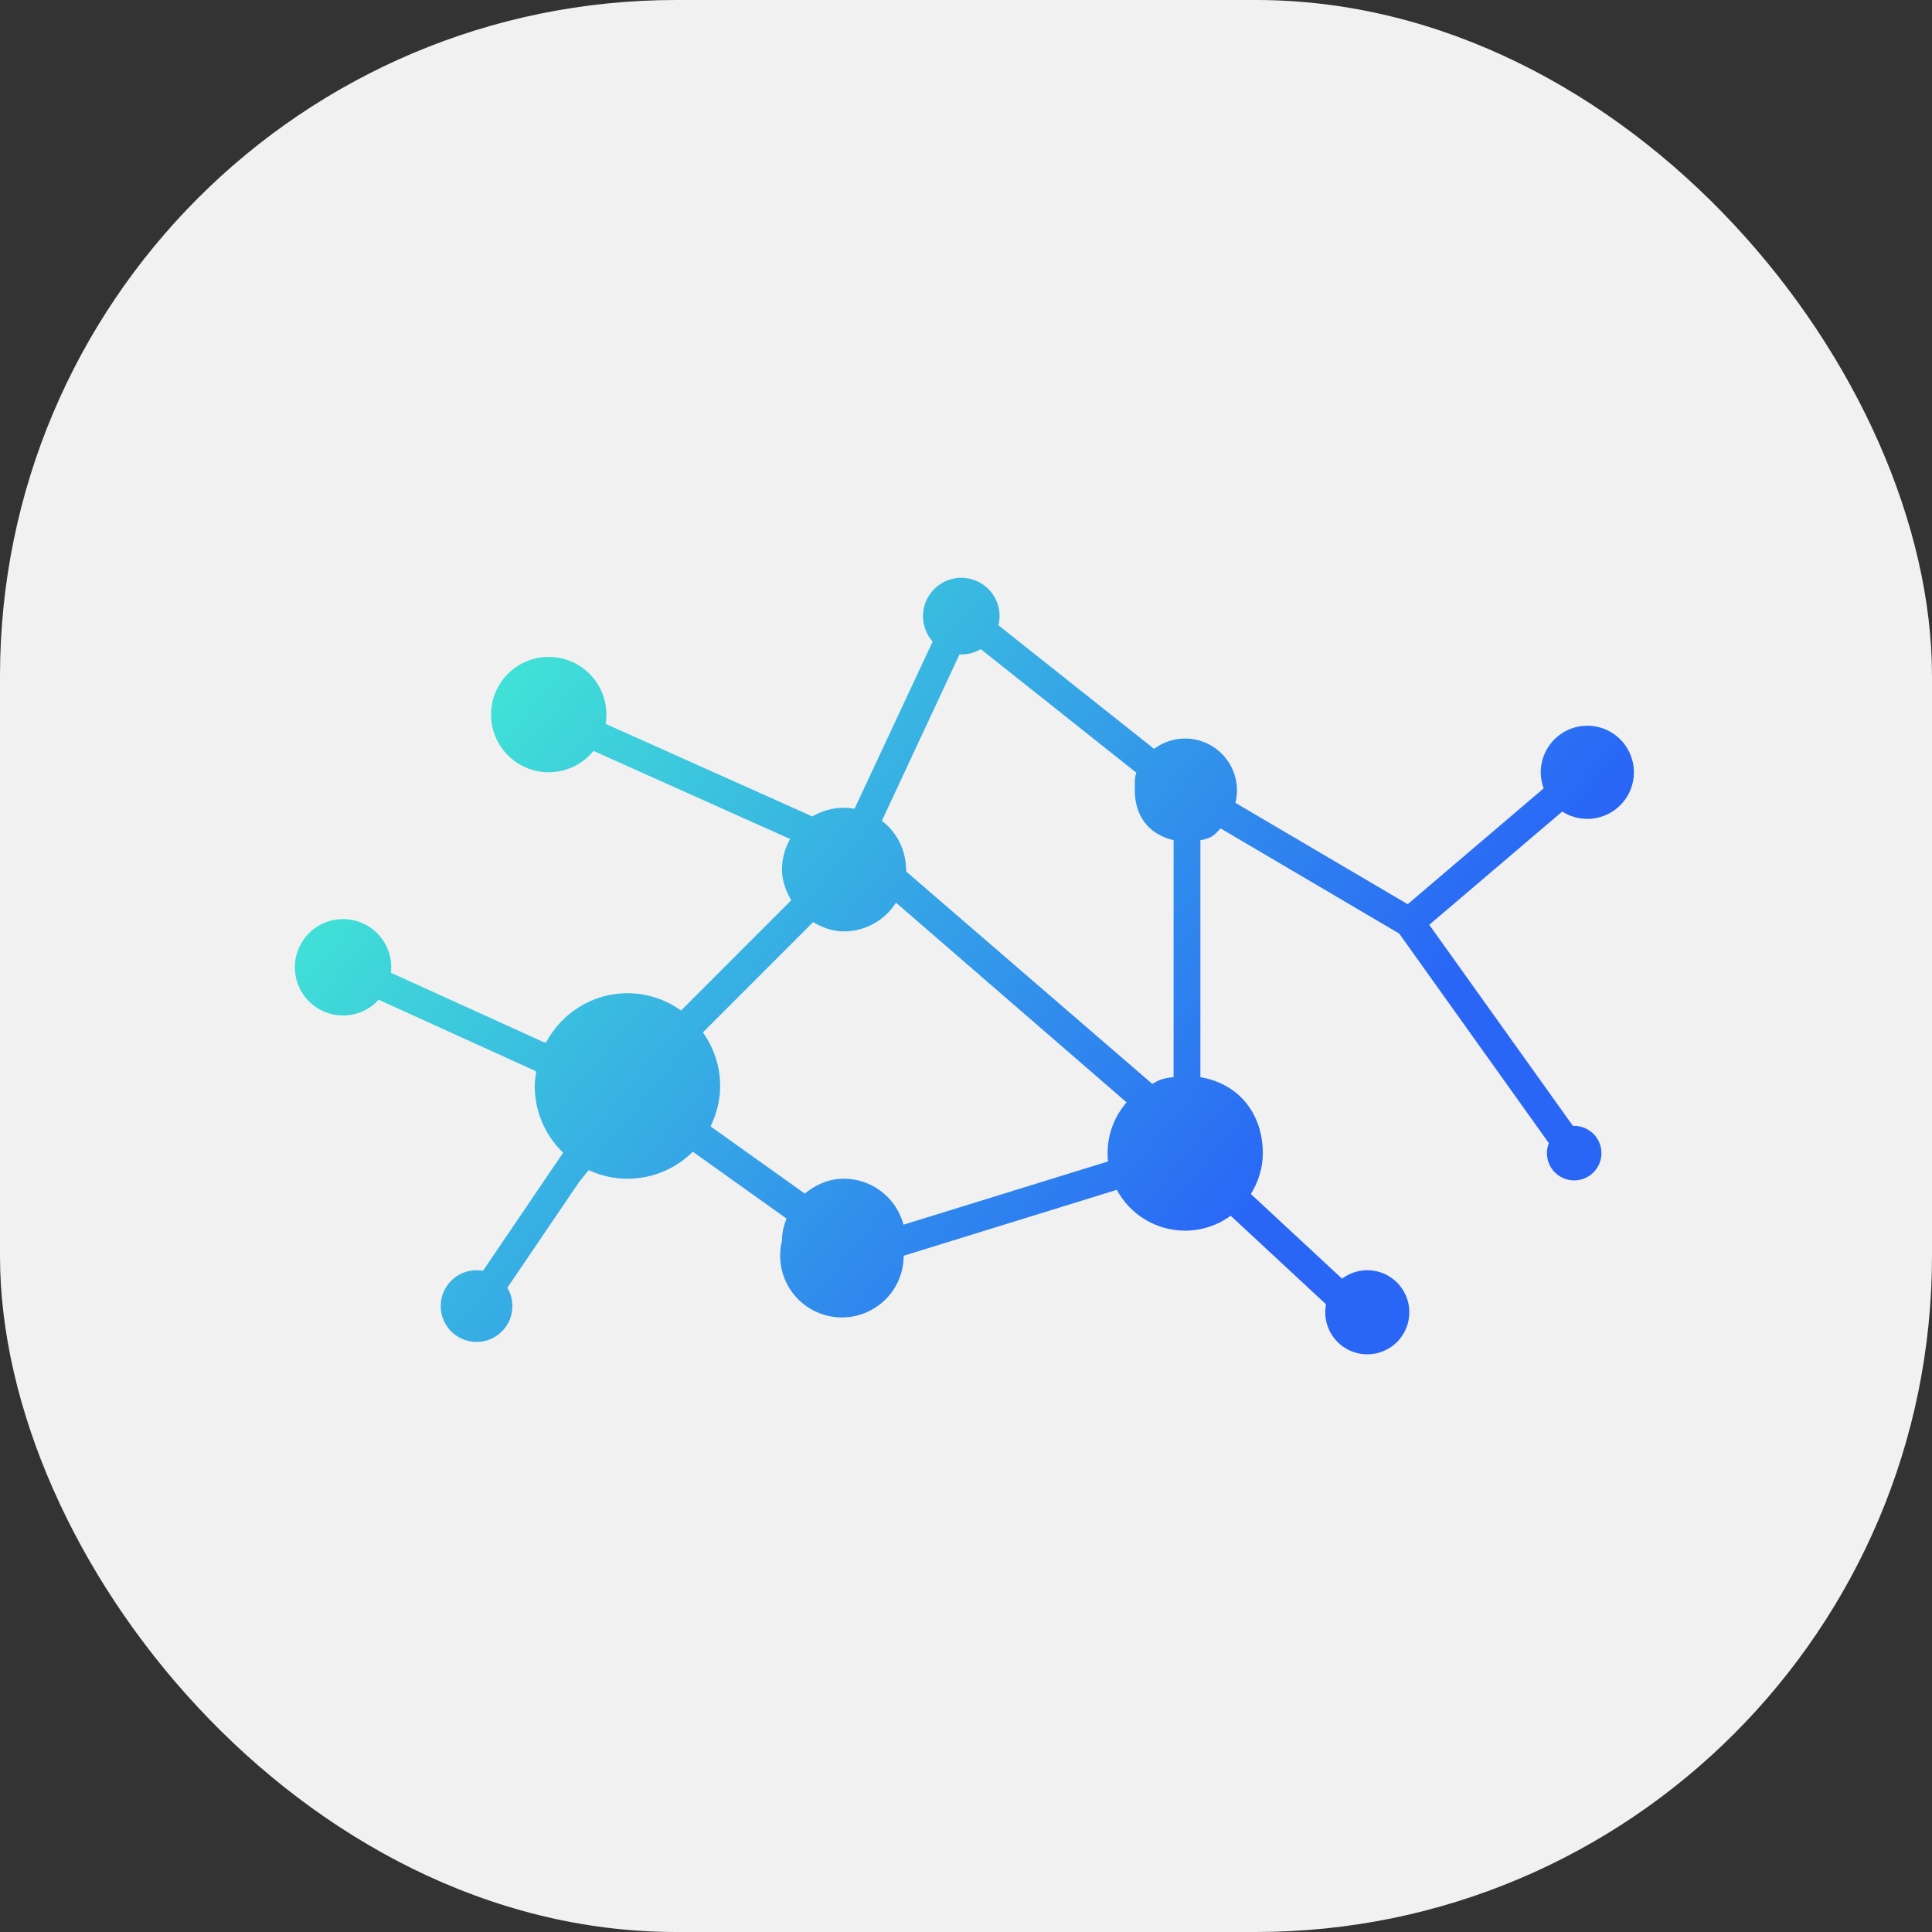
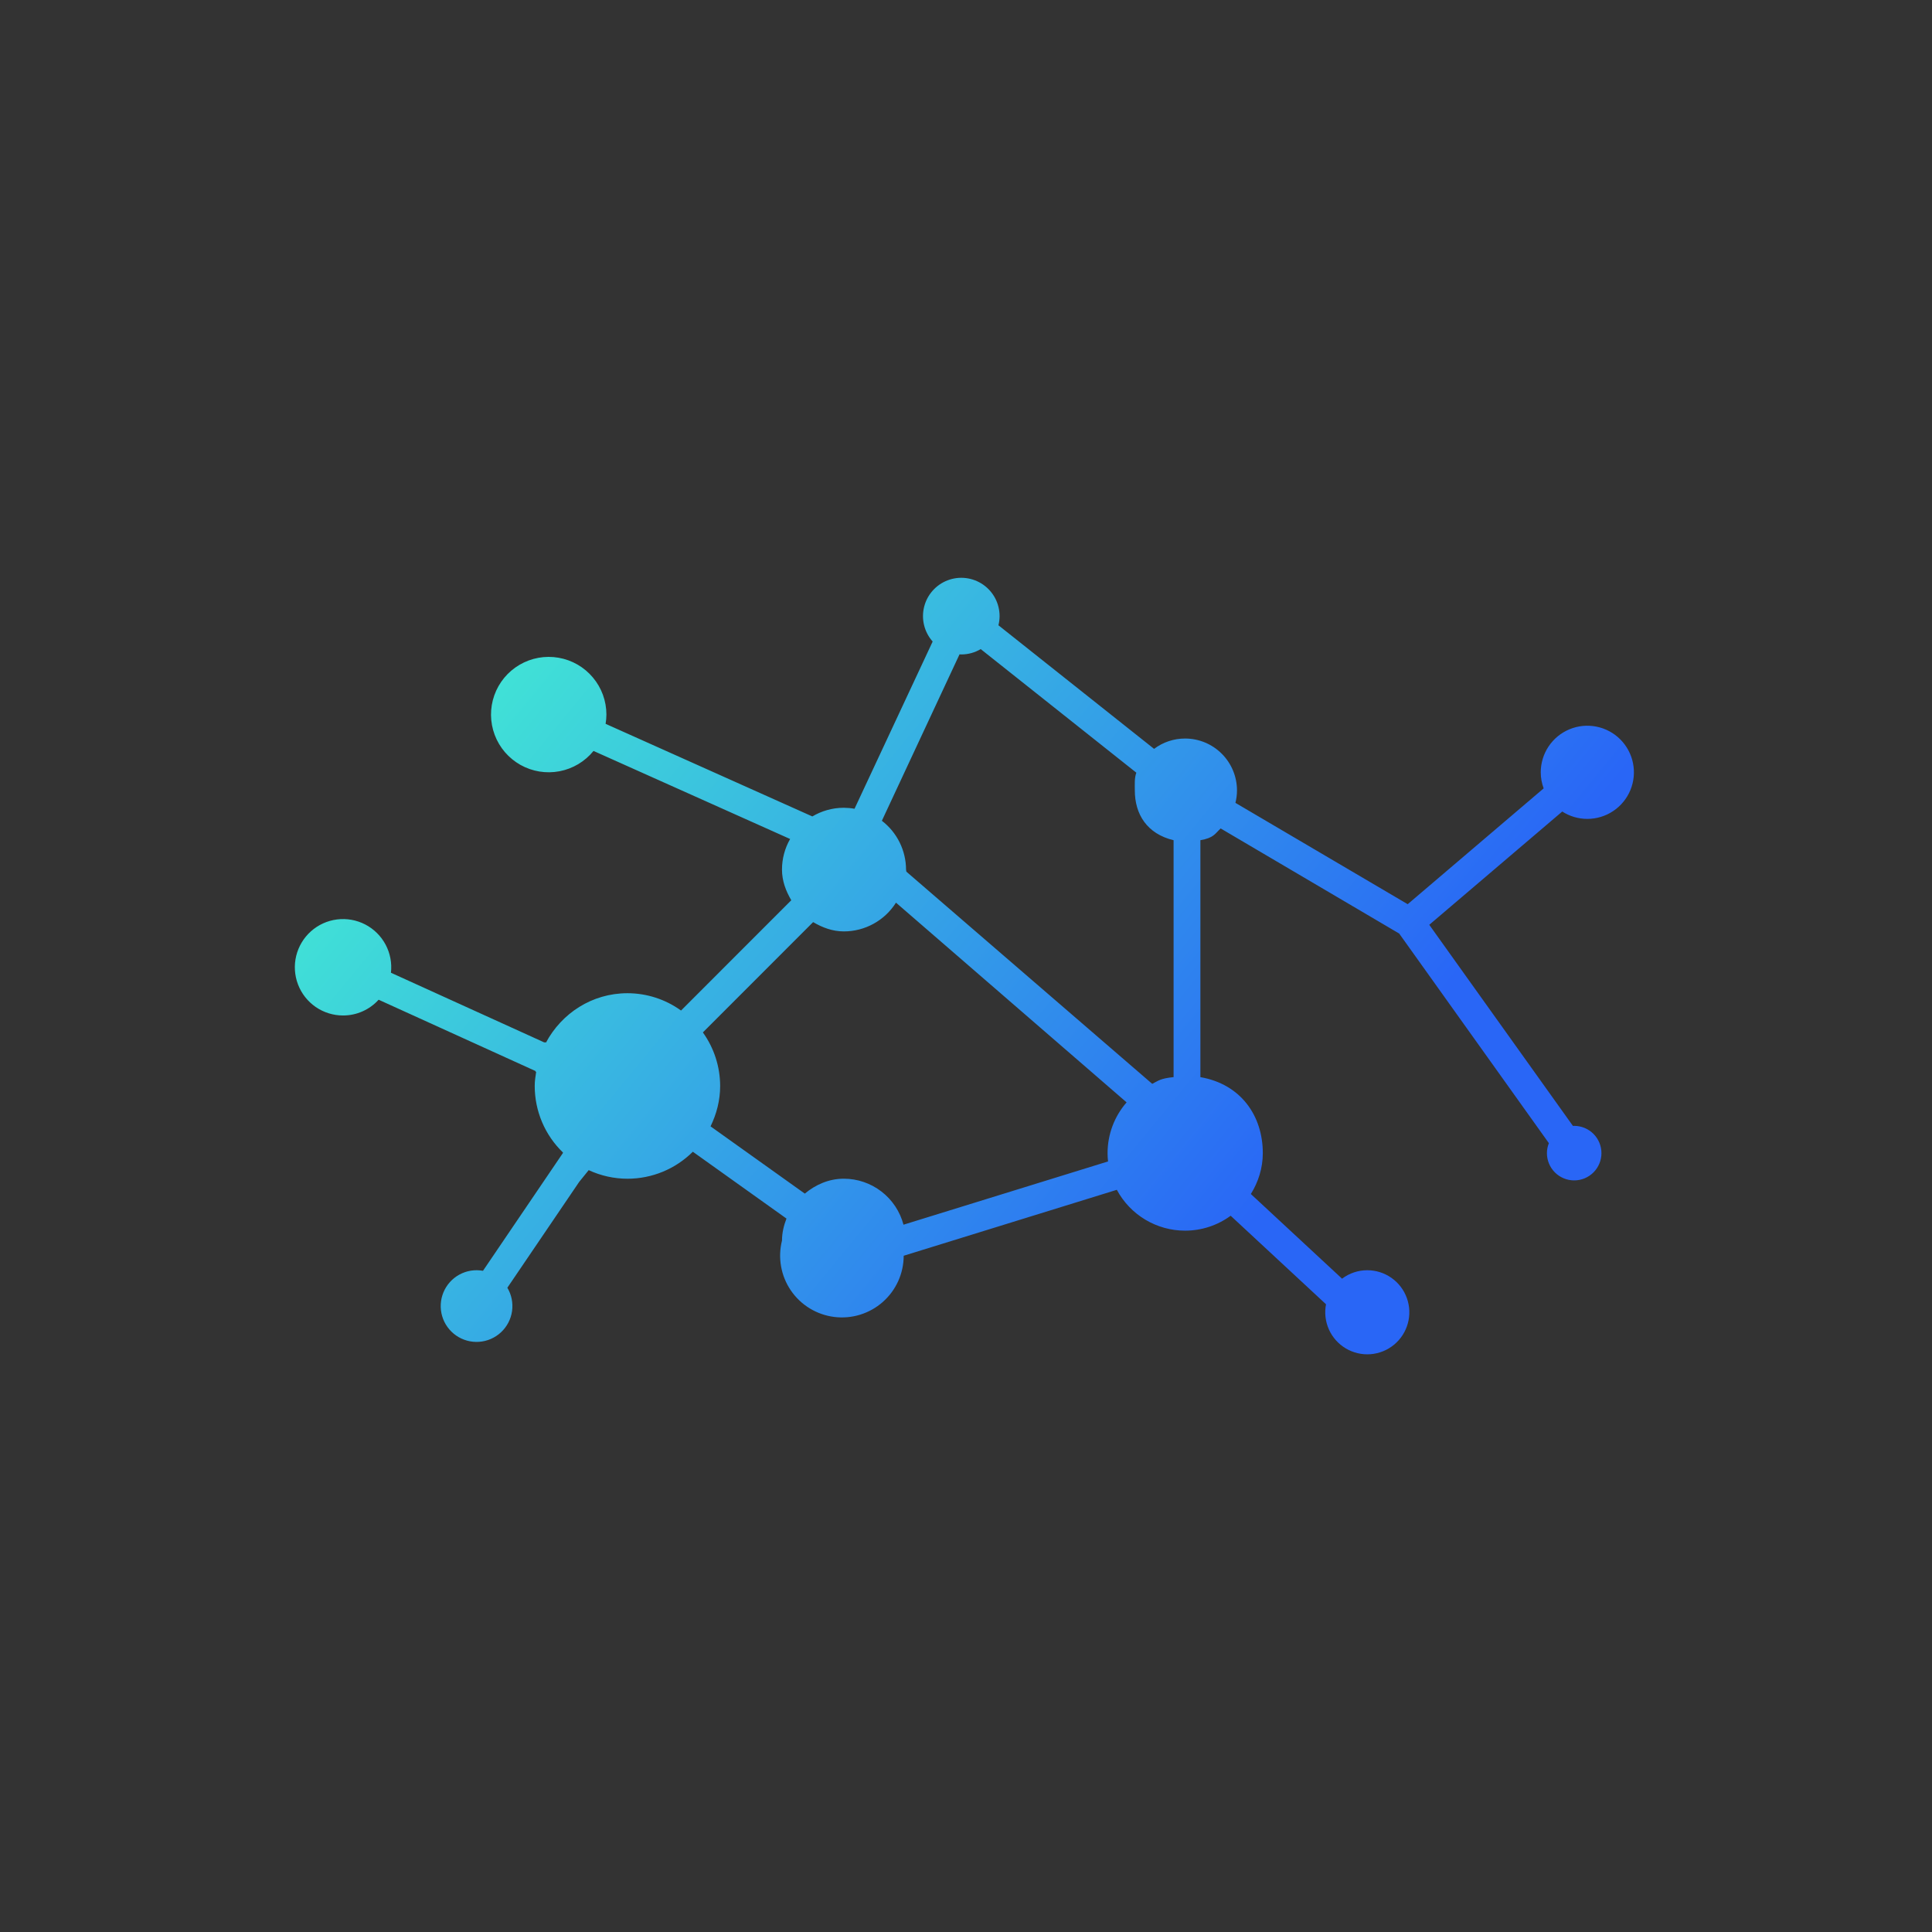
<svg xmlns="http://www.w3.org/2000/svg" version="1.1" width="1000" height="1000">
  <rect width="100%" height="100%" fill="#333333" stroke="none" />
  <g clip-path="url(#SvgjsClipPath1230)">
-     <rect width="1000" height="1000" fill="#f1f1f1" />
    <g transform="matrix(6.931,0,0,6.931,150,295.545)">
      <svg version="1.1" width="101" height="59">
        <svg viewBox="0 0 101 59" fill="none">
          <path d="M96.897 18.513C97.585 18.513 98.258 18.309 98.83 17.927C99.402 17.545 99.848 17.002 100.112 16.366C100.375 15.73 100.444 15.031 100.31 14.356C100.176 13.681 99.845 13.061 99.358 12.574C98.872 12.088 98.252 11.756 97.577 11.622C96.902 11.488 96.203 11.556 95.567 11.82C94.931 12.083 94.388 12.529 94.005 13.101C93.623 13.673 93.419 14.346 93.419 15.034C93.419 15.456 93.498 15.859 93.636 16.234L83.483 24.883L70.619 17.316C70.692 17.019 70.735 16.709 70.735 16.389C70.735 15.361 70.326 14.374 69.599 13.647C68.872 12.92 67.885 12.511 66.857 12.511C66.022 12.511 65.21 12.782 64.543 13.283L52.92 4.054C52.976 3.83 53.005 3.601 53.006 3.37C53.006 2.907 52.894 2.45 52.679 2.04C52.464 1.63 52.152 1.278 51.771 1.015C51.39 0.752 50.95 0.585 50.49 0.529C50.03 0.473 49.564 0.53 49.131 0.695C48.698 0.859 48.311 1.126 48.004 1.473C47.697 1.82 47.479 2.237 47.368 2.687C47.258 3.136 47.258 3.606 47.37 4.056C47.481 4.506 47.7 4.922 48.008 5.268L42.173 17.756C41.909 17.708 41.641 17.684 41.373 17.682C40.513 17.682 39.711 17.921 39.022 18.329L23.584 11.414C23.62 11.189 23.644 10.96 23.644 10.725C23.645 9.709 23.286 8.725 22.631 7.948C21.977 7.17 21.069 6.649 20.067 6.477C19.066 6.304 18.036 6.491 17.159 7.004C16.282 7.517 15.614 8.324 15.274 9.281C14.934 10.239 14.944 11.286 15.301 12.238C15.658 13.189 16.34 13.983 17.226 14.481C18.112 14.978 19.146 15.146 20.144 14.955C21.142 14.764 22.041 14.227 22.681 13.438L37.363 20.014C36.965 20.709 36.756 21.497 36.756 22.298C36.756 23.15 37.049 23.903 37.45 24.588L29.217 32.825C28.052 31.984 26.651 31.532 25.214 31.531C22.572 31.531 20.299 33.032 19.132 35.215L19.036 35.183L19.031 35.218L7.553 30.002C7.636 29.277 7.496 28.544 7.153 27.901C6.81 27.257 6.279 26.733 5.632 26.397C4.984 26.062 4.25 25.931 3.526 26.022C2.802 26.113 2.123 26.422 1.579 26.908C1.035 27.394 0.651 28.034 0.478 28.742C0.306 29.451 0.353 30.196 0.613 30.877C0.873 31.559 1.334 32.145 1.934 32.559C2.535 32.973 3.248 33.194 3.977 33.194C4.478 33.194 4.973 33.09 5.43 32.887C5.888 32.684 6.298 32.388 6.634 32.017L18.357 37.346C18.352 37.359 18.348 37.371 18.342 37.383L18.398 37.402C18.344 37.75 18.29 38.096 18.29 38.457C18.29 39.386 18.477 40.305 18.84 41.16C19.203 42.015 19.736 42.788 20.405 43.432L20.388 43.445L20.4 43.459L14.427 52.261C13.825 52.151 13.204 52.251 12.667 52.543C12.13 52.836 11.709 53.303 11.475 53.868C11.24 54.432 11.206 55.06 11.378 55.647C11.55 56.234 11.918 56.745 12.42 57.093C12.922 57.442 13.529 57.608 14.139 57.565C14.749 57.521 15.325 57.27 15.772 56.853C16.22 56.435 16.511 55.878 16.597 55.273C16.683 54.667 16.56 54.05 16.247 53.525L21.611 45.621L22.321 44.744C23.228 45.165 24.215 45.384 25.215 45.385C27.045 45.386 28.801 44.661 30.098 43.369L37.091 48.36C36.892 48.874 36.757 49.42 36.757 50.001C36.597 50.635 36.574 51.295 36.689 51.939C36.803 52.582 37.053 53.194 37.422 53.733C37.791 54.273 38.271 54.728 38.829 55.068C39.387 55.408 40.011 55.626 40.659 55.707C41.308 55.788 41.966 55.731 42.591 55.538C43.215 55.345 43.792 55.022 44.282 54.59C44.772 54.158 45.165 53.627 45.435 53.031C45.704 52.435 45.844 51.79 45.845 51.136L61.761 46.213C62.256 47.135 62.991 47.905 63.889 48.443C64.787 48.98 65.814 49.263 66.86 49.263C68.084 49.263 69.276 48.873 70.263 48.149L77.383 54.76C77.26 55.395 77.336 56.052 77.6 56.642C77.865 57.233 78.305 57.727 78.861 58.057C79.417 58.388 80.061 58.538 80.706 58.489C81.351 58.439 81.965 58.192 82.464 57.78C82.963 57.368 83.322 56.813 83.493 56.189C83.665 55.566 83.639 54.904 83.42 54.296C83.201 53.687 82.8 53.161 82.271 52.789C81.742 52.417 81.111 52.218 80.464 52.218C79.784 52.218 79.123 52.439 78.581 52.849L71.77 46.526C72.322 45.639 72.663 44.596 72.663 43.476C72.663 40.661 71.002 38.316 68.002 37.799V20.104C69.002 19.932 69.084 19.626 69.515 19.226L82.847 27.074L94.026 42.729C93.934 42.959 93.88 43.21 93.88 43.474C93.88 44.014 94.094 44.532 94.476 44.914C94.858 45.295 95.376 45.51 95.916 45.51C96.456 45.51 96.974 45.295 97.356 44.914C97.737 44.532 97.952 44.014 97.952 43.474C97.952 42.934 97.737 42.416 97.355 42.033C96.973 41.652 96.454 41.437 95.914 41.437C95.884 41.437 95.854 41.44 95.824 41.442L85.094 26.422L95.025 17.963C95.565 18.31 96.207 18.513 96.897 18.513ZM61.07 43.474C61.07 43.684 61.083 43.89 61.105 44.094L45.83 48.818C45.57 47.834 44.992 46.963 44.185 46.342C43.379 45.721 42.39 45.383 41.372 45.383C40.249 45.383 39.258 45.834 38.459 46.496L31.421 41.474C31.868 40.554 32.138 39.544 32.138 38.457C32.136 37.022 31.684 35.624 30.848 34.458L39.081 26.221C39.767 26.622 40.519 26.915 41.372 26.915C42.15 26.916 42.916 26.719 43.597 26.343C44.279 25.968 44.854 25.426 45.269 24.768L62.491 39.682C61.575 40.733 61.07 42.08 61.07 43.474ZM66 37.797C65 37.897 64.865 38.07 64.404 38.299L46.044 22.453C46.046 22.401 46.021 22.351 46.021 22.299C46.018 21.594 45.854 20.898 45.541 20.266C45.228 19.634 44.775 19.082 44.215 18.653L50.014 6.225C50.06 6.227 50.102 6.232 50.148 6.232C50.678 6.232 51.171 6.085 51.597 5.833L63.218 15.062C63.067 15.477 63.105 15.923 63.105 16.39C63.105 18.147 64 19.628 66 20.105V37.797Z" fill="url(#paint0_linear_2_3)" />
          <defs>
            <linearGradient data-v-fde0c5aa="" gradientTransform="rotate(25)" id="paint0_linear_2_3" x1="0%" y1="0%" x2="100%" y2="0%">
              <stop data-v-fde0c5aa="" offset="0%" stop-color="#46FFCF" stop-opacity="1" />
              <stop data-v-fde0c5aa="" offset="100%" stop-color="#2966F6" stop-opacity="1" />
            </linearGradient>
            <clipPath id="SvgjsClipPath1230">
              <rect width="1000" height="1000" x="0" y="0" rx="350" ry="350" />
            </clipPath>
          </defs>
        </svg>
      </svg>
    </g>
  </g>
</svg>